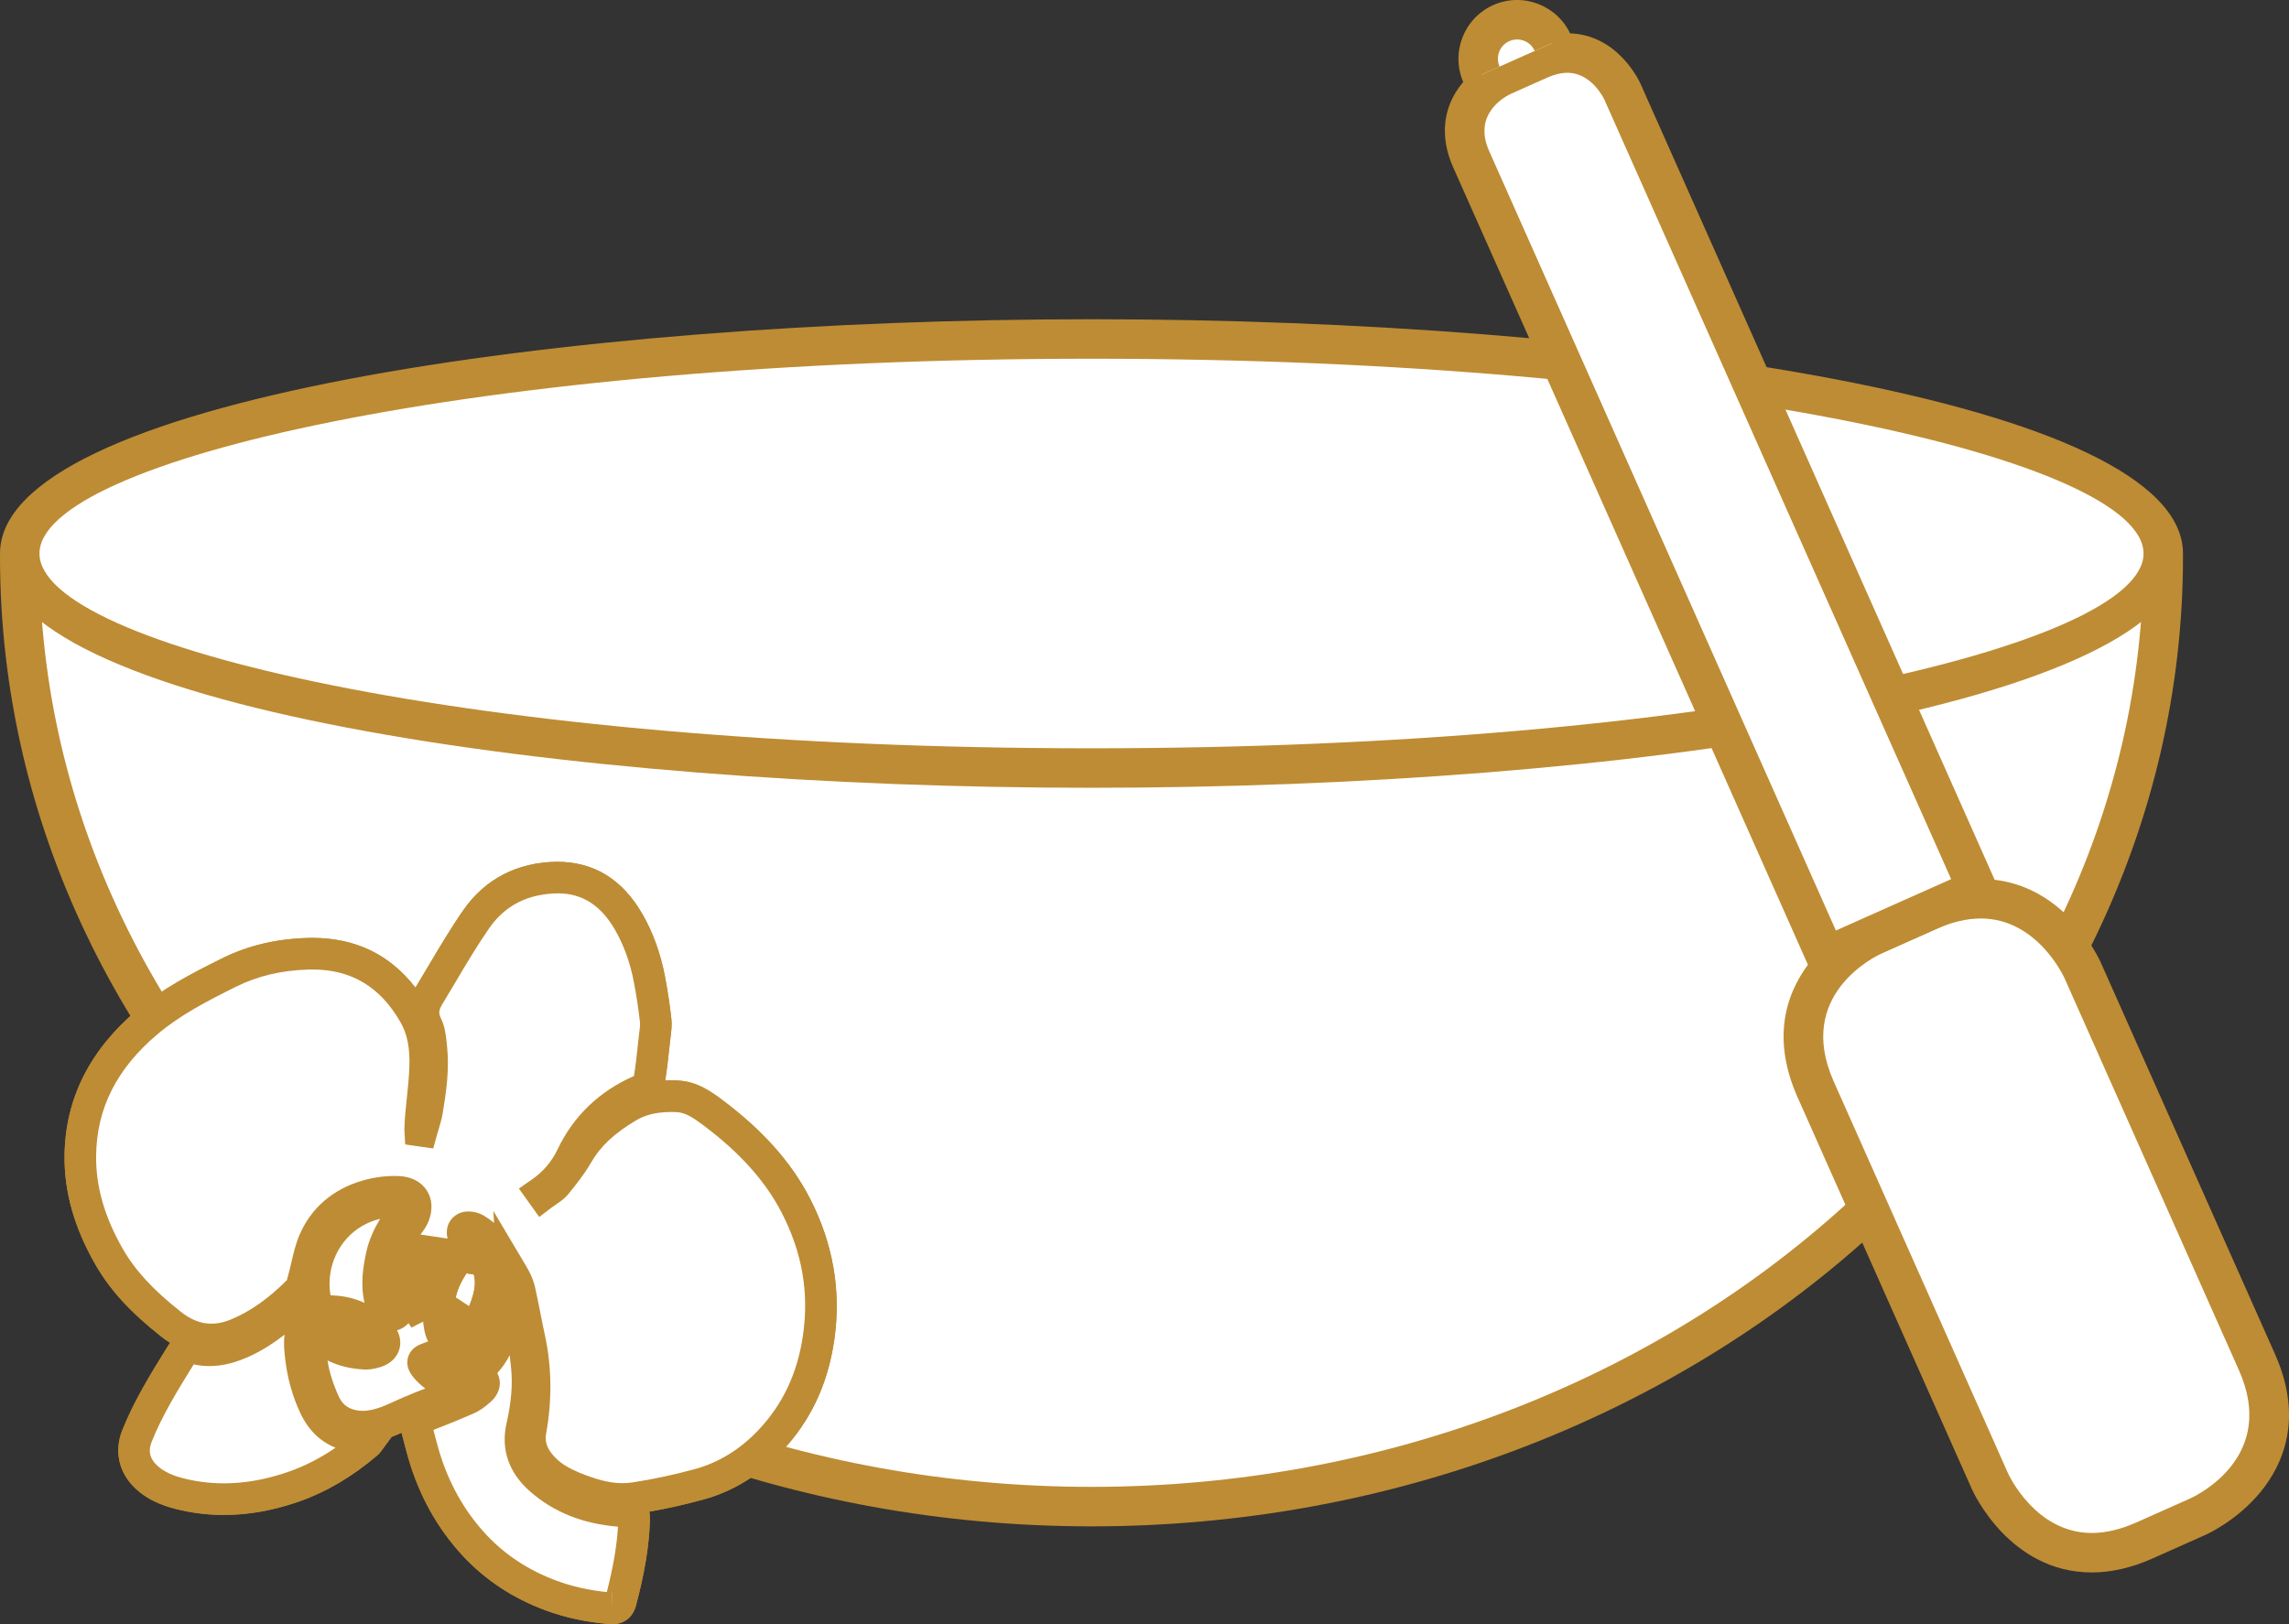
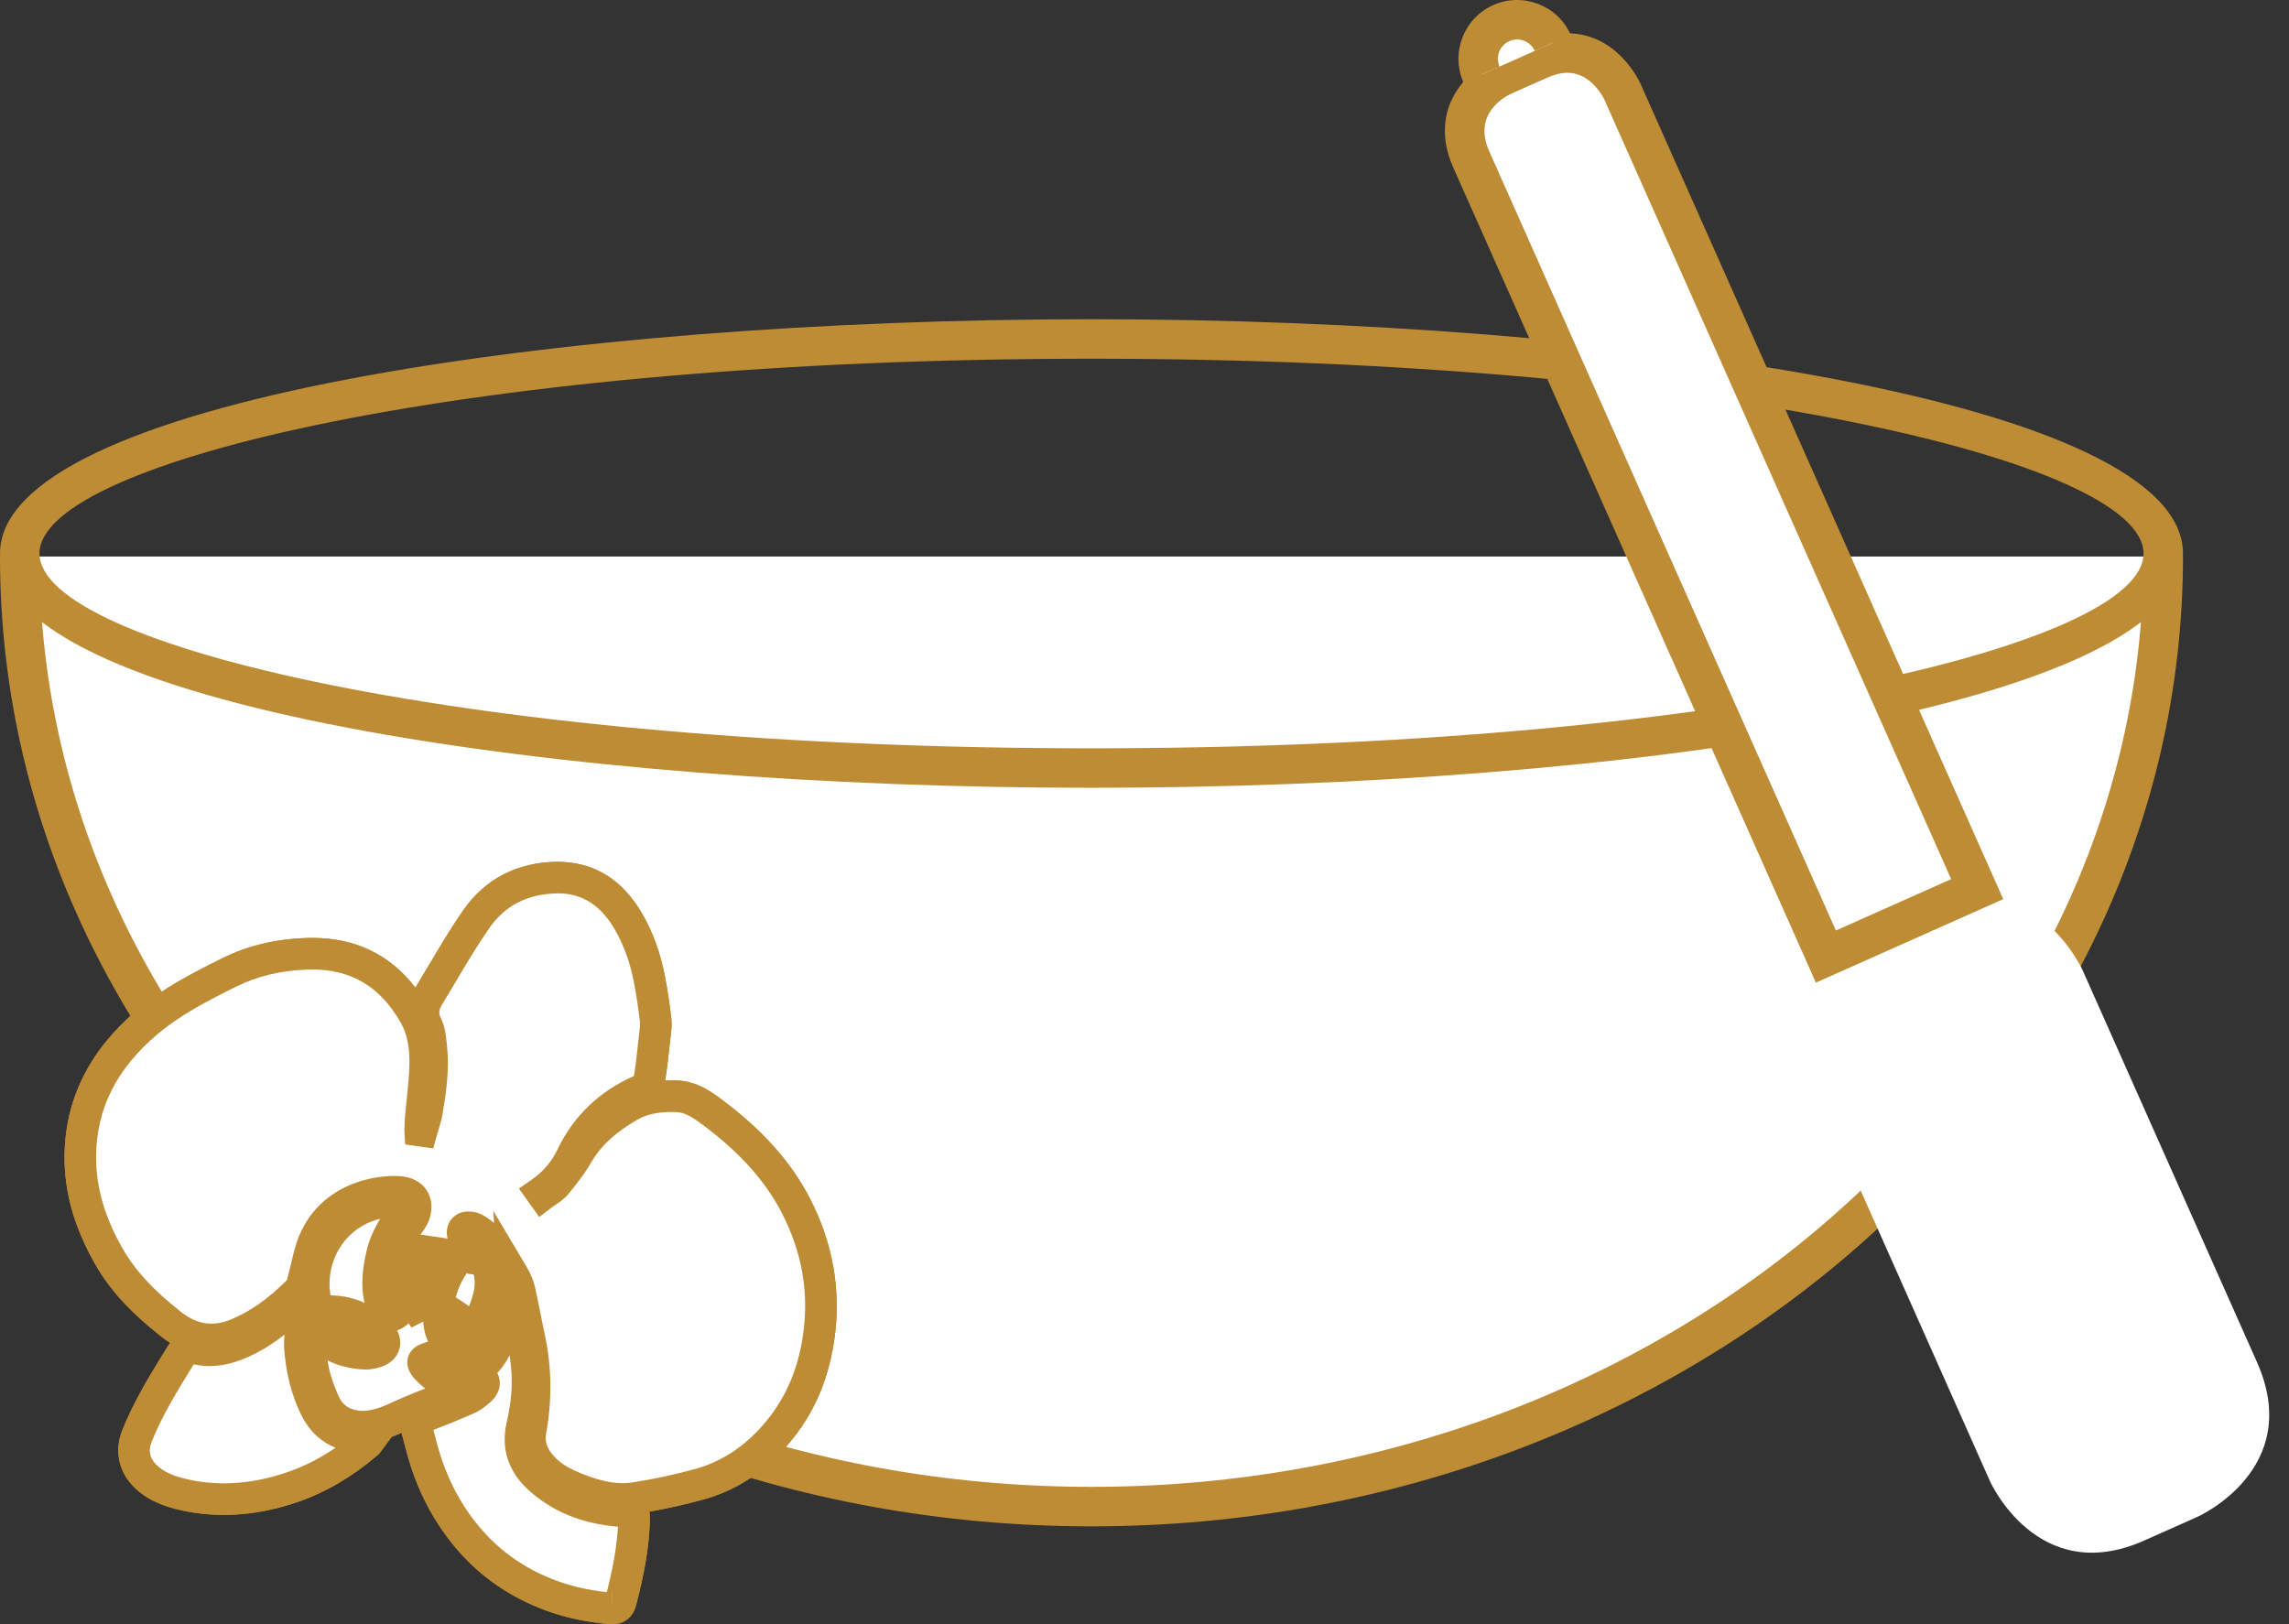
<svg xmlns="http://www.w3.org/2000/svg" version="1.1" id="Ebene_1" x="0px" y="0px" width="155px" height="110px" viewBox="0 0 155 110" enable-background="new 0 0 155 110" xml:space="preserve">
  <rect x="0" y="0" width="155" height="110" fill="#333333" stroke="none" />
  <g>
    <path fill="#FFFFFF" d="M1.336,37.692c0,35.537,32.493,64.345,72.575,64.345c40.083,0,72.575-28.808,72.575-64.345" />
    <path fill="#BE8C34" d="M73.911,103.375C33.156,103.375,0,73.91,0,37.692h2.672c0,34.743,31.958,63.008,71.239,63.008   s71.239-28.266,71.239-63.008h2.672C147.822,73.91,114.665,103.375,73.911,103.375z" />
-     <path fill="#FFFFFF" d="M73.911,52.017c40.082,0,72.575-6.505,72.575-14.529c0-8.024-32.493-14.529-72.575-14.529   c-40.082,0-72.574,6.505-72.574,14.529C1.336,45.512,33.829,52.017,73.911,52.017" />
    <path fill="#BE8C34" d="M73.911,53.354C38.081,53.354,0,47.793,0,37.488s38.08-15.867,73.91-15.867s73.911,5.561,73.911,15.867   S109.741,53.354,73.911,53.354z M73.911,24.295c-41.981,0-71.238,6.953-71.238,13.192S31.929,50.68,73.911,50.68   c41.982,0,71.239-6.953,71.239-13.192S115.893,24.295,73.911,24.295z" />
    <path fill="#FFFFFF" d="M141.025,65.712c0,0-3.221-7.241-10.453-4.017l-3.616,1.612c0,0-7.234,3.223-4.012,10.462l11.807,26.546   c0,0,3.221,7.24,10.454,4.017l3.616-1.612c0,0,7.233-3.223,4.013-10.463L141.025,65.712z" />
-     <path fill="#BE8C34" d="M141.648,106.497C141.647,106.497,141.647,106.497,141.648,106.497c-5.546,0-8.015-5.407-8.118-5.637   l-11.807-26.546c-1.942-4.364-0.536-7.487,0.987-9.339c1.587-1.932,3.617-2.851,3.703-2.889l3.616-1.612   c1.404-0.625,2.783-0.942,4.1-0.942c5.545,0,8.014,5.407,8.117,5.637l11.808,26.545c1.941,4.364,0.534,7.488-0.987,9.34   c-1.588,1.933-3.618,2.851-3.703,2.889l-3.617,1.612C144.344,106.18,142.964,106.497,141.648,106.497z M134.128,62.206   c-0.94,0-1.954,0.239-3.014,0.711l-3.616,1.612c-0.61,0.277-5.918,2.891-3.335,8.697l11.807,26.547   c0.073,0.161,1.882,4.05,5.677,4.05c0.94,0,1.954-0.239,3.013-0.711l3.616-1.612c0.61-0.277,5.919-2.892,3.335-8.698   l-11.808-26.545C139.731,66.095,137.923,62.206,134.128,62.206z" />
    <path fill="#FFFFFF" d="M109.864,6.208c0,0-1.739-3.909-5.645-2.169l-2.436,1.085c0,0-3.905,1.741-2.167,5.65l24.022,54.01   l10.247-4.567L109.864,6.208z" />
    <path fill="#BE8C34" d="M122.963,66.55L98.396,11.318c-0.917-2.062-0.697-4.081,0.62-5.684c0.932-1.134,2.095-1.673,2.224-1.731   l2.436-1.085c0.837-0.373,1.666-0.562,2.463-0.562c3.389,0,4.882,3.27,4.945,3.409l24.566,55.23L122.963,66.55z M106.14,4.93   c-0.421,0-0.884,0.111-1.377,0.332l-2.436,1.085c-0.438,0.204-2.611,1.364-1.489,3.884l23.479,52.789l7.806-3.479l-23.48-52.788   C108.613,6.686,107.781,4.93,106.14,4.93z" />
    <path fill="#FFFFFF" d="M105.145,2.904c-0.593-1.333-2.152-1.932-3.484-1.339c-1.332,0.594-1.931,2.156-1.338,3.489" />
    <path fill="#BE8C34" d="M99.102,5.597c-0.891-2.003,0.013-4.36,2.014-5.254c2.005-0.891,4.357,0.013,5.249,2.017l-2.441,1.087   c-0.292-0.655-1.062-0.954-1.721-0.661c-0.656,0.293-0.953,1.066-0.66,1.724L99.102,5.597z" />
    <path fill="#FFFFFF" d="M29.847,92.452c0.244,0.413,0.731,0.652,1.119,0.549C30.755,92.189,30.502,92.065,29.847,92.452    M25.187,90.924c-0.051-0.138-0.06-0.201-0.093-0.247c-0.467-0.666-2.189-1.327-2.976-1.143c-0.066,0.015-0.171,0.071-0.171,0.11   c-0.002,0.075,0.041,0.169,0.095,0.223c0.567,0.547,1.239,0.916,2.015,1.047C24.41,90.974,24.781,90.924,25.187,90.924    M31.41,94.189c-0.005-0.059-0.011-0.117-0.016-0.175c-0.141-0.056-0.275-0.132-0.419-0.164c-0.849-0.188-1.586-0.566-2.152-1.242   c-0.208-0.249-0.296-0.463,0.125-0.601c0.355-0.117,0.693-0.287,1.048-0.41c0.548-0.19,1.131-0.053,1.364,0.299   c0.346,0.526,0.363,0.531,0.817,0.085c0.118-0.116,0.226-0.244,0.328-0.375c0.997-1.29,1.226-2.796,1.192-4.366   c-0.014-0.643-0.098-1.283-0.597-1.928c0,0.312-0.043,0.524,0.009,0.706c0.197,0.682,0.128,1.356-0.06,2.014   c-0.322,1.126-0.847,2.131-1.886,2.773c-0.407,0.252-0.798,0.202-1.073-0.185c-0.15-0.214-0.264-0.482-0.309-0.74   c-0.249-1.419-0.027-2.76,0.817-4.08c-0.297-0.063-0.546-0.18-0.761-0.135c-0.106,0.022-0.2,0.338-0.213,0.529   c-0.065,0.9-0.479,1.606-1.144,2.185c-0.073,0.062-0.169,0.099-0.254,0.147c-0.052-0.099-0.143-0.195-0.148-0.298   c-0.02-0.324-0.008-0.648-0.008-0.974c-0.055-0.023-0.112-0.045-0.167-0.068c-0.095,0.119-0.211,0.226-0.282,0.357   c-0.205,0.384-0.355,0.802-0.593,1.163c-0.354,0.534-0.858,0.509-1.1-0.083c-0.494-1.193-0.346-2.428-0.069-3.648   c0.239-1.048,0.808-1.938,1.396-2.819c0.275-0.413,0.142-0.688-0.344-0.738c-1.062-0.11-2.049,0.173-2.947,0.698   c-1.946,1.138-2.985,3.385-2.66,5.635c0.114,0.779,0.398,1.011,1.197,1.047c1.313,0.06,2.416,0.6,3.286,1.577   c0.436,0.491,0.282,0.998-0.335,1.185c-0.243,0.073-0.504,0.133-0.754,0.119c-1.112-0.061-2.132-0.38-2.973-1.154   c-0.147-0.137-0.321-0.243-0.554-0.415c-0.045,0.267-0.09,0.438-0.103,0.612c-0.111,1.518,0.284,2.939,0.9,4.3   c0.312,0.688,0.828,1.193,1.594,1.44c1.192,0.389,2.252,0.027,3.312-0.46c0.53-0.245,1.063-0.481,1.605-0.695   C29.452,94.928,30.432,94.562,31.41,94.189 M20.463,87.924c-0.104,0.093-0.158,0.141-0.211,0.191   c-1.109,1.048-2.266,2.039-3.653,2.702c-1.006,0.48-2.065,0.782-3.196,0.554c-0.761-0.155-0.787-0.189-1.188,0.458   c-1.085,1.754-2.175,3.51-2.943,5.438c-0.402,1.012-0.179,1.989,0.604,2.735c0.75,0.716,1.698,1.038,2.669,1.249   c2.5,0.547,4.962,0.27,7.353-0.566c1.835-0.641,3.471-1.661,4.95-2.924c0.123-0.105,0.204-0.264,0.346-0.457   c-0.232,0-0.365-0.002-0.498,0.001c-1.576,0.042-2.715-0.611-3.396-2.065c-0.499-1.065-0.799-2.188-0.929-3.342   c-0.114-0.996-0.244-2.053,0.835-2.671C20.959,88.792,20.72,88.372,20.463,87.924 M36.746,80.902   c-0.036-0.05-0.071-0.101-0.106-0.149c0.908-0.633,1.606-1.462,2.073-2.44c1.012-2.119,2.599-3.586,4.743-4.501   c0.228-0.097,0.463-0.415,0.505-0.664c0.16-0.933,0.247-1.878,0.352-2.821c0.044-0.402,0.126-0.814,0.083-1.208   c-0.106-0.944-0.25-1.886-0.428-2.818c-0.259-1.353-0.704-2.65-1.393-3.85c-1.076-1.873-2.632-3.038-4.857-3.014   c-2.265,0.025-4.167,0.946-5.463,2.807c-1.167,1.678-2.162,3.476-3.227,5.226c-0.382,0.625-0.494,1.24-0.137,1.959   c0.22,0.442,0.256,0.991,0.311,1.498c0.157,1.458-0.049,2.897-0.287,4.33c-0.076,0.452-0.238,0.89-0.361,1.335   c-0.036-0.005-0.073-0.012-0.109-0.017c0.018-0.326,0.024-0.653,0.053-0.977c0.094-1.08,0.242-2.158,0.286-3.241   c0.053-1.264-0.091-2.522-0.73-3.643c-1.588-2.782-3.974-4.215-7.208-4.118c-1.875,0.055-3.673,0.441-5.365,1.284   c-1.917,0.954-3.827,1.937-5.473,3.318c-2.812,2.359-4.532,5.325-4.571,9.078c-0.026,2.439,0.728,4.696,1.929,6.803   c1.057,1.854,2.558,3.297,4.221,4.608c1.398,1.103,2.896,1.321,4.497,0.649c1.572-0.66,2.916-1.69,4.111-2.899   c0.189-0.192,0.268-0.513,0.347-0.789c0.247-0.866,0.372-1.78,0.723-2.597c0.673-1.569,1.924-2.579,3.547-3.058   c0.697-0.205,1.459-0.311,2.181-0.271c0.934,0.049,1.369,0.674,1.049,1.546c-0.156,0.425-0.443,0.677-0.664,1.015   c-0.845,1.292-1.194,2.727-1.045,4.269c0.013,0.135,0.147,0.259,0.224,0.388c0.088-0.102,0.198-0.193,0.262-0.31   c0.266-0.488,0.473-1.016,0.788-1.468c0.281-0.405,0.569-0.357,0.873,0.032c0.097,0.125,0.212,0.237,0.319,0.355   c0.057-0.016,0.114-0.031,0.171-0.046c-0.063-0.573-0.125-1.145-0.194-1.767c1.092,0.163,2.139,0.318,3.295,0.491   c-0.1-0.271-0.146-0.439-0.222-0.592c-0.128-0.256-0.286-0.496-0.411-0.753c-0.125-0.256-0.205-0.583,0.075-0.729   c0.173-0.091,0.507-0.021,0.697,0.095c1.104,0.661,1.71,1.683,2.023,2.912c0.422,1.655,0.14,3.235-0.5,4.768   c-0.357,0.857-0.929,1.565-1.707,2.076c0.03,0.053,0.035,0.073,0.045,0.077c0.082,0.037,0.164,0.071,0.246,0.104   c0.526,0.212,0.615,0.576,0.196,0.96c-0.263,0.243-0.562,0.471-0.886,0.612c-1.019,0.445-2.051,0.859-3.091,1.253   c-0.319,0.123-0.436,0.287-0.352,0.608c0.164,0.611,0.316,1.226,0.491,1.834c0.671,2.326,1.791,4.403,3.441,6.184   c1.452,1.568,3.207,2.685,5.198,3.422c1.305,0.484,2.666,0.756,4.058,0.867c0.358,0.028,0.559-0.089,0.656-0.456   c0.478-1.801,0.845-3.618,0.909-5.488c0.021-0.592,0.019-0.59-0.583-0.622c-2.15-0.112-4.131-0.726-5.771-2.167   c-1.062-0.934-1.573-2.099-1.24-3.565c0.303-1.33,0.469-2.687,0.333-4.052c-0.126-1.261-0.305-2.52-0.495-3.773   c-0.096-0.622-0.276-1.229-0.402-1.846c-0.041-0.203-0.031-0.414-0.044-0.622c0.218,0.366,0.376,0.723,0.458,1.097   c0.238,1.074,0.431,2.156,0.663,3.23c0.448,2.067,0.448,4.146,0.078,6.216c-0.151,0.839,0.06,1.525,0.536,2.163   c0.692,0.931,1.677,1.437,2.735,1.838c1.23,0.47,2.504,0.775,3.808,0.574c1.455-0.226,2.905-0.536,4.326-0.926   c1.867-0.511,3.466-1.533,4.795-2.939c1.859-1.966,2.906-4.294,3.298-6.998c0.462-3.185-0.108-6.151-1.551-8.951   c-1.324-2.566-3.332-4.579-5.627-6.294c-0.707-0.529-1.45-1.053-2.397-1.095c-1.151-0.051-2.262,0.08-3.279,0.678   c-1.407,0.829-2.645,1.819-3.479,3.273c-0.406,0.708-0.923,1.358-1.443,1.99C37.417,80.482,37.053,80.669,36.746,80.902" />
    <path fill="#BE8C34" d="M41.468,110l-0.181-0.007c-1.55-0.123-3.011-0.437-4.345-0.93c-2.207-0.817-4.094-2.062-5.61-3.699   c-1.71-1.845-2.95-4.07-3.684-6.614c-0.118-0.411-0.226-0.823-0.333-1.236l-0.126-0.477c-0.218,0.099-0.443,0.194-0.674,0.28   l-0.563,0.767c-0.097,0.144-0.217,0.323-0.407,0.487c-1.675,1.43-3.456,2.48-5.295,3.123c-2.729,0.954-5.396,1.158-7.934,0.601   c-0.955-0.208-2.182-0.568-3.178-1.519c-1.095-1.043-1.417-2.503-0.859-3.905c0.798-2.004,1.923-3.82,3.01-5.576   c0.069-0.112,0.144-0.231,0.228-0.349c-0.2-0.126-0.396-0.266-0.591-0.419c-2.114-1.667-3.498-3.184-4.487-4.918   c-1.418-2.488-2.095-4.891-2.069-7.344c0.04-3.836,1.706-7.163,4.953-9.887c1.701-1.427,3.581-2.41,5.684-3.456   c1.756-0.875,3.657-1.332,5.809-1.396l0.337-0.005c2.916,0,5.255,1.133,6.977,3.371c0.299-0.492,0.593-0.988,0.888-1.485   c0.742-1.252,1.509-2.547,2.362-3.775c1.469-2.107,3.657-3.236,6.329-3.266c0,0,0.001,0,0.002,0c2.518,0,4.44,1.195,5.793,3.55   c0.711,1.24,1.221,2.646,1.516,4.182c0.185,0.964,0.333,1.94,0.44,2.9c0.048,0.433-0.004,0.833-0.05,1.186l-0.093,0.819   c-0.076,0.71-0.155,1.444-0.274,2.174c0.28-0.01,0.571-0.009,0.864,0.004c1.321,0.058,2.325,0.81,2.99,1.307   c2.738,2.046,4.68,4.225,5.937,6.66c1.58,3.067,2.138,6.295,1.658,9.596c-0.437,3.016-1.608,5.495-3.58,7.579   c-1.512,1.601-3.292,2.689-5.29,3.236c-1.199,0.329-2.425,0.604-3.654,0.82c0.035,0.186,0.046,0.398,0.038,0.64   c-0.059,1.718-0.35,3.484-0.943,5.726C42.853,109.531,42.257,110,41.468,110z M41.457,107.861l0.012,1.07v-1.07   C41.465,107.861,41.46,107.861,41.457,107.861z M29.349,96.845l0.034,0.128c0.103,0.395,0.206,0.79,0.319,1.184   c0.641,2.218,1.716,4.154,3.198,5.752c1.286,1.388,2.896,2.447,4.785,3.146c1.045,0.388,2.189,0.646,3.406,0.771   c0.436-1.71,0.675-3.107,0.756-4.427c-2.408-0.202-4.362-0.989-5.969-2.402c-1.431-1.258-1.976-2.851-1.577-4.606   c0.319-1.401,0.42-2.614,0.311-3.708c-0.03-0.3-0.063-0.601-0.099-0.9c-0.229,0.446-0.51,0.851-0.839,1.212   c0.086,0.16,0.128,0.311,0.149,0.425c0.057,0.312,0.056,0.923-0.588,1.513c-0.401,0.37-0.789,0.633-1.182,0.805   C31.218,96.103,30.33,96.467,29.349,96.845z M13.117,92.404c-1.102,1.779-2.125,3.433-2.853,5.259   c-0.239,0.602-0.125,1.113,0.349,1.564c0.483,0.462,1.128,0.754,2.158,0.978c2.155,0.47,4.417,0.293,6.774-0.531   c1.097-0.384,2.147-0.92,3.176-1.626c-1.041-0.412-1.852-1.207-2.389-2.355c-0.532-1.138-0.876-2.374-1.023-3.676   c-0.052-0.455-0.119-1.036-0.038-1.627c-0.674,0.525-1.404,1.007-2.212,1.393c-1.435,0.685-2.655,0.88-3.868,0.636   C13.165,92.414,13.14,92.408,13.117,92.404z M33.404,82.008l2.249,3.78c0.292,0.49,0.482,0.953,0.584,1.415   c0.128,0.579,0.244,1.162,0.359,1.745c0.099,0.497,0.197,0.994,0.305,1.489c0.461,2.131,0.49,4.362,0.085,6.629   c-0.091,0.504,0.008,0.89,0.339,1.334c0.458,0.615,1.112,1.043,2.259,1.479c1.312,0.501,2.275,0.671,3.266,0.517   c1.413-0.219,2.828-0.522,4.206-0.9c1.615-0.442,3.061-1.331,4.301-2.643c1.658-1.754,2.645-3.852,3.017-6.416   c0.42-2.89-0.052-5.607-1.442-8.307c-1.104-2.14-2.843-4.079-5.316-5.928c-0.647-0.484-1.19-0.856-1.805-0.883   c-1.081-0.045-1.977,0.112-2.69,0.532c-1.504,0.885-2.458,1.774-3.095,2.883c-0.452,0.787-1.01,1.487-1.543,2.137   c-0.264,0.321-0.584,0.537-0.842,0.71c-0.084,0.057-0.167,0.112-0.247,0.173l-0.879,0.668l-1.376-1.925l0.894-0.623   c0.749-0.522,1.328-1.203,1.719-2.023c1.085-2.271,2.826-3.943,5.176-4.976c0.108-0.639,0.184-1.349,0.265-2.101l0.098-0.867   c0.034-0.255,0.065-0.497,0.046-0.671c-0.102-0.905-0.242-1.826-0.416-2.736c-0.25-1.301-0.677-2.485-1.27-3.518   c-0.958-1.667-2.221-2.478-3.863-2.478c-2.036,0.022-3.583,0.813-4.654,2.35c-0.809,1.163-1.556,2.423-2.278,3.643   c-0.302,0.51-0.605,1.02-0.913,1.526c-0.258,0.422-0.233,0.644-0.092,0.928c0.284,0.57,0.346,1.175,0.401,1.709l0.016,0.15   c0.172,1.589-0.042,3.091-0.295,4.618c-0.06,0.359-0.164,0.708-0.271,1.058c-0.04,0.129-0.079,0.258-0.115,0.388l-0.251,0.908   l-1.897-0.274l-0.058-0.992l0.014-0.304c0.01-0.238,0.02-0.476,0.042-0.712c0.033-0.366,0.071-0.734,0.109-1.102   c0.072-0.694,0.145-1.389,0.173-2.085c0.054-1.295-0.133-2.27-0.591-3.069c-1.377-2.412-3.331-3.584-5.975-3.584l-0.273,0.004   c-1.837,0.054-3.447,0.438-4.92,1.172c-1.98,0.985-3.742,1.904-5.263,3.18c-2.786,2.337-4.155,5.042-4.188,8.27   c-0.022,2.064,0.563,4.113,1.788,6.262c0.846,1.483,2.065,2.809,3.953,4.297c1.1,0.867,2.182,1.026,3.423,0.504   c1.299-0.545,2.53-1.417,3.766-2.665h0c-0.014,0,0.031-0.158,0.06-0.263c0.1-0.352,0.167-0.642,0.234-0.933   c0.142-0.609,0.288-1.24,0.553-1.86c0.776-1.809,2.238-3.075,4.227-3.662c0.84-0.247,1.722-0.356,2.541-0.313   c0.807,0.042,1.459,0.381,1.837,0.955c0.373,0.566,0.43,1.287,0.159,2.028c-0.16,0.433-0.39,0.732-0.579,0.973l1.837,0.274   c-0.193-0.795,0.182-1.4,0.712-1.678c0.491-0.258,1.228-0.187,1.748,0.128c0.246,0.147,0.475,0.311,0.69,0.493L33.404,82.008z    M22.182,92.137c0.11,0.764,0.36,1.565,0.76,2.447c0.202,0.445,0.503,0.72,0.949,0.864c0.832,0.271,1.712-0.036,2.537-0.415   c0.547-0.252,1.099-0.496,1.659-0.718c0.237-0.094,0.474-0.186,0.711-0.277c-0.292-0.215-0.558-0.463-0.793-0.745   c-0.378-0.452-0.504-0.911-0.375-1.365c0.089-0.31,0.332-0.724,0.986-0.939c0.126-0.042,0.25-0.091,0.373-0.143   c-0.124-0.25-0.212-0.518-0.258-0.783c-0.032-0.187-0.059-0.371-0.077-0.555l-0.793,0.403l-0.193-0.295   c-0.227,0.236-0.494,0.401-0.778,0.483c0.216,0.409,0.273,0.853,0.156,1.272c-0.163,0.574-0.629,1.017-1.283,1.214   c-0.238,0.072-0.599,0.167-0.99,0.167l-0.131-0.003C23.709,92.7,22.896,92.498,22.182,92.137z M31.59,86.238l-0.09,0.142   c-0.668,1.043-0.88,2.097-0.666,3.317c0.003,0.021,0.009,0.044,0.016,0.067c0.511-0.418,0.894-1.055,1.171-2.025   c0.16-0.561,0.179-1.013,0.061-1.423c0-0.002-0.001-0.003-0.001-0.004L31.59,86.238z M22.382,87.72   c0.041,0.005,0.096,0.01,0.166,0.013c0.769,0.035,1.482,0.204,2.135,0.503c-0.29-1.235-0.104-2.443,0.134-3.494   c0.184-0.805,0.521-1.515,0.924-2.195c-0.412,0.09-0.827,0.256-1.239,0.497c-1.543,0.902-2.404,2.734-2.141,4.558   C22.368,87.65,22.375,87.689,22.382,87.72z" />
    <path fill="#FFFFFF" d="M36.746,80.902c0.307-0.233,0.671-0.42,0.909-0.71c0.52-0.632,1.037-1.282,1.443-1.99   c0.835-1.454,2.072-2.444,3.479-3.273c1.018-0.599,2.128-0.729,3.279-0.678c0.947,0.042,1.69,0.566,2.397,1.095   c2.295,1.715,4.303,3.728,5.627,6.294c1.442,2.8,2.013,5.766,1.551,8.951c-0.393,2.704-1.439,5.031-3.298,6.998   c-1.329,1.406-2.928,2.429-4.795,2.939c-1.42,0.39-2.871,0.7-4.326,0.926c-1.304,0.202-2.577-0.104-3.808-0.574   c-1.058-0.402-2.043-0.908-2.735-1.838c-0.476-0.637-0.687-1.324-0.536-2.163c0.37-2.069,0.37-4.148-0.078-6.216   c-0.232-1.074-0.425-2.156-0.663-3.23c-0.082-0.374-0.24-0.731-0.458-1.097c0.013,0.208,0.003,0.419,0.044,0.622   c0.126,0.618,0.306,1.225,0.402,1.846c0.19,1.253,0.368,2.512,0.495,3.773c0.137,1.365-0.03,2.722-0.333,4.052   c-0.333,1.467,0.178,2.631,1.24,3.565c1.64,1.441,3.621,2.056,5.771,2.167c0.601,0.032,0.603,0.029,0.583,0.622   c-0.064,1.87-0.431,3.687-0.909,5.488c-0.097,0.367-0.298,0.484-0.656,0.456c-1.392-0.111-2.752-0.383-4.058-0.867   c-1.991-0.737-3.746-1.854-5.198-3.422c-1.65-1.78-2.77-3.858-3.441-6.184c-0.175-0.609-0.327-1.223-0.491-1.834   c-0.084-0.321,0.033-0.485,0.352-0.608c1.04-0.395,2.072-0.809,3.091-1.253c0.324-0.141,0.623-0.37,0.886-0.612   c0.419-0.384,0.33-0.748-0.196-0.96c-0.083-0.034-0.165-0.068-0.246-0.104c-0.011-0.004-0.016-0.024-0.045-0.077   c0.778-0.511,1.35-1.219,1.707-2.076c0.64-1.532,0.922-3.113,0.5-4.768c-0.313-1.229-0.919-2.25-2.023-2.912   c-0.19-0.116-0.524-0.186-0.697-0.095c-0.279,0.146-0.2,0.473-0.075,0.729c0.125,0.257,0.283,0.497,0.411,0.753   c0.076,0.153,0.123,0.321,0.222,0.592c-1.156-0.172-2.203-0.328-3.295-0.491c0.069,0.622,0.131,1.194,0.194,1.767   c-0.058,0.015-0.114,0.03-0.171,0.046c-0.107-0.118-0.222-0.23-0.319-0.355c-0.303-0.39-0.591-0.438-0.873-0.032   c-0.314,0.452-0.521,0.98-0.788,1.468c-0.063,0.117-0.173,0.208-0.262,0.31c-0.077-0.129-0.21-0.253-0.224-0.388   c-0.148-1.542,0.2-2.977,1.045-4.269c0.221-0.338,0.508-0.589,0.664-1.015c0.319-0.872-0.115-1.497-1.049-1.546   c-0.722-0.039-1.484,0.067-2.181,0.271c-1.623,0.479-2.874,1.489-3.547,3.058c-0.351,0.817-0.476,1.731-0.723,2.597   c-0.079,0.276-0.158,0.597-0.347,0.789c-1.196,1.209-2.54,2.239-4.111,2.899c-1.601,0.672-3.099,0.454-4.497-0.649   c-1.663-1.311-3.164-2.754-4.221-4.608c-1.201-2.107-1.955-4.363-1.929-6.803c0.039-3.753,1.759-6.719,4.571-9.078   c1.646-1.381,3.556-2.364,5.473-3.318c1.692-0.843,3.491-1.229,5.365-1.284c3.235-0.097,5.62,1.336,7.208,4.118   c0.64,1.12,0.783,2.379,0.73,3.643c-0.043,1.083-0.191,2.161-0.286,3.241c-0.029,0.324-0.036,0.651-0.053,0.977   c0.037,0.005,0.073,0.011,0.109,0.017c0.123-0.445,0.285-0.883,0.361-1.335c0.237-1.433,0.444-2.872,0.287-4.33   c-0.055-0.507-0.091-1.056-0.311-1.498c-0.357-0.72-0.245-1.335,0.137-1.959c1.064-1.75,2.06-3.548,3.227-5.226   c1.297-1.861,3.199-2.782,5.463-2.807c2.225-0.024,3.781,1.141,4.857,3.014c0.688,1.2,1.133,2.497,1.393,3.85   c0.178,0.933,0.322,1.874,0.428,2.818c0.044,0.394-0.039,0.807-0.083,1.208c-0.105,0.942-0.191,1.888-0.352,2.821   c-0.042,0.249-0.278,0.566-0.505,0.664c-2.144,0.915-3.731,2.383-4.743,4.501c-0.467,0.979-1.165,1.807-2.073,2.44   C36.675,80.801,36.71,80.852,36.746,80.902" />
    <path fill="#BE8C34" d="M41.469,110l-0.181-0.007c-1.55-0.123-3.011-0.437-4.345-0.93c-2.207-0.817-4.094-2.062-5.61-3.699   c-1.71-1.845-2.95-4.07-3.684-6.614c-0.118-0.411-0.226-0.823-0.333-1.236l-0.163-0.618c-0.173-0.664,0.001-1.501,1.002-1.885   c1.125-0.427,2.12-0.831,3.045-1.235c0.006-0.002,0.013-0.006,0.02-0.008l-0.552-1.091l0.773-0.568   c0.587-0.386,1.027-0.922,1.306-1.593c0.624-1.495,0.772-2.779,0.464-4.037l-3.221-0.48l0.145,1.313l-1.669,0.438l-0.333-0.351   c-0.028,0.058-0.057,0.116-0.085,0.175c-0.094,0.191-0.187,0.382-0.289,0.568c-0.111,0.205-0.251,0.351-0.344,0.447l-0.971,1.121   l-0.804-1.226c-0.131-0.175-0.33-0.443-0.367-0.831c-0.172-1.793,0.236-3.461,1.215-4.958c0.091-0.139,0.189-0.266,0.289-0.393   c0.141-0.179,0.223-0.285,0.266-0.404c0.014-0.037,0.022-0.068,0.028-0.093c-0.033-0.006-0.076-0.013-0.13-0.016   c-0.589-0.029-1.215,0.05-1.825,0.23c-1.377,0.406-2.342,1.231-2.866,2.454c-0.191,0.444-0.31,0.957-0.435,1.499   c-0.075,0.325-0.151,0.65-0.242,0.969c-0.114,0.404-0.247,0.873-0.613,1.246c-1.439,1.454-2.897,2.479-4.46,3.135   c-1.95,0.819-3.875,0.543-5.572-0.796c-2.114-1.667-3.498-3.184-4.487-4.918c-1.418-2.488-2.095-4.891-2.069-7.344   c0.04-3.836,1.706-7.163,4.953-9.887c1.701-1.427,3.581-2.41,5.684-3.456c1.756-0.875,3.657-1.332,5.809-1.396l0.337-0.005   c2.916,0,5.255,1.133,6.977,3.371c0.299-0.492,0.593-0.988,0.888-1.485c0.742-1.252,1.509-2.547,2.362-3.775   c1.469-2.107,3.657-3.236,6.329-3.266c0,0,0.001,0,0.002,0c2.518,0,4.44,1.195,5.793,3.55c0.711,1.24,1.221,2.646,1.516,4.182   c0.185,0.964,0.333,1.94,0.44,2.9c0.048,0.433-0.004,0.833-0.05,1.186l-0.093,0.819c-0.076,0.71-0.155,1.444-0.274,2.174   c0.28-0.01,0.571-0.009,0.864,0.004c1.321,0.058,2.325,0.81,2.99,1.307c2.738,2.046,4.68,4.225,5.937,6.66   c1.58,3.067,2.138,6.295,1.658,9.596c-0.437,3.016-1.608,5.495-3.58,7.579c-1.512,1.601-3.292,2.689-5.29,3.236   c-1.199,0.329-2.425,0.604-3.654,0.82c0.035,0.186,0.046,0.398,0.038,0.64c-0.059,1.718-0.35,3.484-0.943,5.726   C42.853,109.531,42.257,110,41.469,110z M41.457,107.861l0.012,1.07v-1.07C41.465,107.861,41.46,107.861,41.457,107.861z    M29.349,96.845l0.034,0.128c0.103,0.395,0.206,0.79,0.319,1.184c0.641,2.218,1.716,4.154,3.198,5.752   c1.286,1.388,2.896,2.447,4.785,3.146c1.045,0.388,2.189,0.646,3.406,0.771c0.436-1.71,0.675-3.107,0.756-4.427   c-2.408-0.202-4.362-0.989-5.969-2.402c-1.431-1.258-1.976-2.851-1.577-4.606c0.319-1.401,0.42-2.614,0.311-3.708   c-0.03-0.3-0.063-0.601-0.099-0.9c-0.229,0.446-0.51,0.851-0.839,1.212c0.086,0.16,0.128,0.311,0.149,0.425   c0.057,0.312,0.056,0.923-0.588,1.513c-0.401,0.37-0.789,0.633-1.182,0.805C31.218,96.103,30.33,96.467,29.349,96.845z    M33.404,82.008l2.249,3.78c0.292,0.49,0.482,0.953,0.584,1.415c0.128,0.579,0.244,1.162,0.359,1.745   c0.099,0.497,0.197,0.994,0.305,1.489c0.461,2.131,0.49,4.362,0.085,6.629c-0.091,0.504,0.008,0.89,0.339,1.334   c0.458,0.615,1.112,1.043,2.259,1.479c1.312,0.501,2.275,0.671,3.266,0.517c1.413-0.219,2.828-0.522,4.206-0.9   c1.615-0.442,3.061-1.331,4.301-2.643c1.658-1.754,2.645-3.852,3.017-6.416c0.42-2.89-0.052-5.607-1.442-8.307   c-1.104-2.14-2.843-4.079-5.316-5.928c-0.647-0.484-1.19-0.856-1.805-0.883c-1.085-0.045-1.977,0.112-2.69,0.532   c-1.504,0.885-2.458,1.774-3.095,2.883c-0.452,0.787-1.01,1.487-1.543,2.137c-0.264,0.321-0.584,0.537-0.842,0.71   c-0.084,0.057-0.167,0.112-0.247,0.173l-0.879,0.668l-1.376-1.925l0.894-0.623c0.749-0.522,1.328-1.203,1.719-2.023   c1.085-2.271,2.826-3.943,5.176-4.976c0.108-0.639,0.184-1.349,0.265-2.101l0.098-0.867c0.034-0.255,0.065-0.497,0.046-0.671   c-0.102-0.905-0.242-1.826-0.416-2.736c-0.25-1.301-0.677-2.485-1.27-3.518c-0.958-1.667-2.221-2.478-3.863-2.478   c-2.036,0.022-3.583,0.813-4.654,2.35c-0.809,1.163-1.556,2.423-2.278,3.643c-0.302,0.51-0.605,1.02-0.913,1.526   c-0.258,0.422-0.233,0.644-0.092,0.928c0.284,0.57,0.346,1.175,0.401,1.709l0.016,0.15c0.172,1.589-0.042,3.091-0.295,4.618   c-0.06,0.359-0.164,0.708-0.271,1.058c-0.04,0.129-0.079,0.258-0.115,0.388l-0.251,0.908l-1.897-0.274l-0.058-0.992l0.014-0.304   c0.01-0.238,0.02-0.476,0.042-0.712c0.033-0.366,0.071-0.734,0.109-1.102c0.072-0.694,0.145-1.389,0.173-2.085   c0.054-1.295-0.133-2.27-0.591-3.069c-1.377-2.412-3.331-3.584-5.975-3.584l-0.273,0.004c-1.837,0.054-3.447,0.438-4.92,1.172   c-1.98,0.985-3.742,1.904-5.263,3.18c-2.786,2.337-4.155,5.042-4.188,8.27c-0.022,2.064,0.563,4.113,1.788,6.262   c0.846,1.483,2.065,2.809,3.953,4.297c1.1,0.867,2.182,1.026,3.423,0.504c1.299-0.545,2.53-1.417,3.766-2.665h0   c-0.014,0,0.031-0.158,0.06-0.263c0.1-0.352,0.167-0.642,0.234-0.933c0.142-0.609,0.288-1.24,0.553-1.86   c0.776-1.809,2.238-3.075,4.227-3.662c0.84-0.247,1.726-0.356,2.541-0.313c0.807,0.042,1.459,0.381,1.837,0.955   c0.373,0.566,0.43,1.287,0.159,2.028c-0.16,0.433-0.39,0.732-0.579,0.973l1.837,0.274c-0.193-0.795,0.182-1.4,0.712-1.678   c0.491-0.258,1.228-0.187,1.748,0.128c0.246,0.147,0.475,0.311,0.69,0.493L33.404,82.008z" />
    <path fill="#FFFFFF" d="M20.463,87.923c0.256,0.448,0.496,0.87,0.743,1.303c-1.079,0.618-0.949,1.676-0.835,2.671   c0.13,1.153,0.431,2.276,0.929,3.342c0.68,1.454,1.82,2.107,3.396,2.065c0.133-0.003,0.266,0,0.498,0   c-0.143,0.191-0.223,0.35-0.346,0.456c-1.479,1.262-3.115,2.283-4.95,2.924c-2.391,0.835-4.852,1.114-7.353,0.566   c-0.971-0.211-1.919-0.534-2.669-1.249c-0.783-0.746-1.006-1.723-0.604-2.735c0.768-1.927,1.858-3.683,2.943-5.438   c0.401-0.646,0.427-0.613,1.188-0.458c1.131,0.229,2.19-0.072,3.196-0.554c1.388-0.664,2.544-1.654,3.653-2.702   C20.305,88.065,20.36,88.016,20.463,87.923" />
    <path fill="#BE8C34" d="M15.165,102.603c-0.958,0-1.917-0.104-2.849-0.308c-0.954-0.208-2.18-0.568-3.177-1.519   c-1.096-1.044-1.418-2.504-0.86-3.906c0.796-1.999,1.917-3.81,3-5.56c0.305-0.492,0.684-1.104,1.544-1.104   c0.229,0,0.441,0.044,0.711,0.099c0.266,0.055,0.458,0.073,0.65,0.073c0.582,0,1.202-0.167,1.953-0.526   c1.279-0.612,2.381-1.57,3.381-2.515l1.216-1.092l1.929,3.379l-0.928,0.531c-0.382,0.218-0.434,0.487-0.306,1.598   c0.123,1.094,0.404,2.106,0.837,3.033c0.469,1.004,1.175,1.451,2.288,1.451l0.276-0.003l2.497,0.001l-1.378,1.853   c-0.097,0.143-0.217,0.32-0.406,0.483c-1.678,1.431-3.458,2.48-5.295,3.123C18.522,102.297,16.812,102.603,15.165,102.603z    M13.117,92.404c-1.107,1.79-2.127,3.439-2.853,5.259c-0.239,0.602-0.125,1.113,0.349,1.564c0.484,0.462,1.129,0.754,2.158,0.978   c2.153,0.472,4.417,0.293,6.774-0.531c1.096-0.383,2.146-0.919,3.176-1.626c-1.041-0.412-1.851-1.206-2.389-2.355   c-0.532-1.137-0.876-2.374-1.023-3.676c-0.052-0.455-0.119-1.036-0.038-1.627c-0.673,0.524-1.403,1.006-2.211,1.393   c-1.048,0.502-1.961,0.736-2.874,0.736l0,0c-0.333,0-0.668-0.033-0.995-0.099C13.165,92.414,13.14,92.408,13.117,92.404z" />
    <path fill="#FFFFFF" d="M31.41,94.189c-0.977,0.374-1.958,0.739-2.931,1.122c-0.542,0.214-1.076,0.451-1.605,0.695   c-1.059,0.488-2.119,0.849-3.313,0.46c-0.764-0.249-1.28-0.751-1.592-1.44c-0.618-1.359-1.014-2.781-0.901-4.3   c0.013-0.174,0.057-0.345,0.104-0.612c0.231,0.171,0.406,0.278,0.554,0.414c0.841,0.776,1.86,1.096,2.972,1.155   c0.25,0.013,0.512-0.046,0.754-0.119c0.618-0.187,0.772-0.693,0.335-1.185c-0.871-0.979-1.972-1.518-3.286-1.577   c-0.798-0.035-1.083-0.268-1.196-1.047c-0.326-2.25,0.713-4.498,2.659-5.634c0.899-0.525,1.886-0.809,2.947-0.699   c0.486,0.049,0.62,0.325,0.344,0.738c-0.586,0.88-1.157,1.771-1.396,2.82c-0.275,1.219-0.423,2.453,0.069,3.648   c0.243,0.59,0.746,0.614,1.1,0.082c0.239-0.36,0.389-0.778,0.593-1.163c0.071-0.132,0.188-0.239,0.283-0.357   c0.056,0.023,0.111,0.045,0.167,0.068c0,0.325-0.012,0.65,0.007,0.975c0.006,0.101,0.096,0.197,0.148,0.296   c0.085-0.049,0.181-0.085,0.253-0.148c0.666-0.578,1.08-1.284,1.144-2.184c0.014-0.189,0.108-0.507,0.214-0.529   c0.215-0.045,0.464,0.072,0.761,0.135c-0.844,1.318-1.066,2.661-0.817,4.08c0.045,0.258,0.158,0.525,0.309,0.74   c0.275,0.386,0.665,0.437,1.072,0.185c1.04-0.643,1.564-1.647,1.886-2.773c0.188-0.659,0.257-1.332,0.06-2.014   c-0.052-0.183-0.007-0.394-0.007-0.708c0.498,0.647,0.583,1.287,0.596,1.93c0.035,1.57-0.195,3.075-1.192,4.366   c-0.102,0.131-0.21,0.258-0.328,0.375c-0.453,0.445-0.47,0.441-0.817-0.085c-0.232-0.352-0.815-0.49-1.363-0.3   c-0.355,0.123-0.694,0.294-1.05,0.411c-0.42,0.138-0.332,0.352-0.123,0.601c0.566,0.676,1.302,1.053,2.15,1.243   c0.146,0.031,0.28,0.107,0.419,0.163C31.399,94.072,31.404,94.13,31.41,94.189" />
-     <path fill="#BE8C34" d="M24.587,97.7c-0.459,0-0.916-0.073-1.357-0.216c-1.015-0.331-1.788-1.027-2.234-2.017   c-0.782-1.718-1.106-3.295-0.994-4.82c0.011-0.156,0.039-0.309,0.076-0.5l0.297-1.675c-0.057-0.172-0.1-0.36-0.129-0.565   c-0.394-2.718,0.854-5.353,3.178-6.71c1.165-0.681,2.362-0.968,3.596-0.839c0.839,0.084,1.184,0.563,1.315,0.84   c0.131,0.278,0.279,0.85-0.192,1.556c-0.587,0.881-1.051,1.623-1.242,2.463c-0.136,0.601-0.246,1.223-0.225,1.831   c0.001-0.001,0.001-0.003,0.002-0.005c0.11-0.203,0.238-0.348,0.333-0.454l0.5-0.623l1.028,0.328   c0.009-0.057,0.015-0.115,0.019-0.175c0.017-0.22,0.144-1.309,1.063-1.5l0.319-0.032c0.268,0,0.5,0.064,0.686,0.117   c0.062,0.018,0.126,0.036,0.194,0.051l1.213,0.255v-2.84l1.915,2.488c0.691,0.899,0.802,1.798,0.818,2.56   c0.029,1.339-0.085,3.321-1.416,5.043c-0.132,0.169-0.27,0.33-0.418,0.478c-0.182,0.179-0.375,0.37-0.617,0.494l0.159,0.851   l0.08,0.813l-1.743,0.664c-0.647,0.246-1.295,0.492-1.939,0.746c-0.522,0.206-1.039,0.436-1.55,0.671   C26.506,97.353,25.61,97.7,24.587,97.7z M22.181,92.137c0.11,0.764,0.36,1.565,0.761,2.446c0.202,0.446,0.503,0.721,0.95,0.866   c0.827,0.268,1.711-0.036,2.536-0.415c0.547-0.251,1.1-0.496,1.659-0.718c0.237-0.094,0.474-0.186,0.712-0.277   c-0.293-0.215-0.559-0.464-0.794-0.745c-0.379-0.452-0.505-0.911-0.376-1.365c0.089-0.31,0.332-0.724,0.985-0.938   c0.127-0.042,0.25-0.091,0.374-0.143c-0.124-0.25-0.211-0.517-0.258-0.783c-0.032-0.187-0.058-0.371-0.077-0.555l-0.792,0.404   l-0.194-0.298c-0.227,0.236-0.494,0.401-0.778,0.484c0.216,0.407,0.274,0.852,0.156,1.271c-0.162,0.574-0.63,1.018-1.284,1.216   c-0.375,0.114-0.691,0.167-0.994,0.167l-0.123-0.003C23.71,92.701,22.896,92.499,22.181,92.137z M22.611,89.881   c0.497,0.4,1.091,0.629,1.843,0.709C23.916,90.17,23.309,89.938,22.611,89.881z M32.023,85.563L31.5,86.379   c-0.668,1.042-0.879,2.097-0.665,3.317c0.003,0.021,0.009,0.044,0.016,0.067c0.51-0.418,0.893-1.055,1.17-2.025   c0.16-0.561,0.179-1.013,0.061-1.422C32,86.028,32.012,85.771,32.023,85.563z M22.382,87.72c0.041,0.005,0.094,0.009,0.164,0.013   c0.771,0.035,1.484,0.203,2.138,0.503c-0.29-1.236-0.104-2.443,0.132-3.492c0.185-0.812,0.516-1.51,0.924-2.197   c-0.411,0.09-0.825,0.256-1.238,0.498c-1.544,0.902-2.404,2.733-2.14,4.556C22.369,87.65,22.376,87.689,22.382,87.72z" />
+     <path fill="#BE8C34" d="M24.587,97.7c-0.459,0-0.916-0.073-1.357-0.216c-1.015-0.331-1.788-1.027-2.234-2.017   c-0.782-1.718-1.106-3.295-0.994-4.82c0.011-0.156,0.039-0.309,0.076-0.5l0.297-1.675c-0.057-0.172-0.1-0.36-0.129-0.565   c-0.394-2.718,0.854-5.353,3.178-6.71c1.165-0.681,2.362-0.968,3.596-0.839c0.839,0.084,1.184,0.563,1.315,0.84   c0.131,0.278,0.279,0.85-0.192,1.556c-0.587,0.881-1.051,1.623-1.242,2.463c-0.136,0.601-0.246,1.223-0.225,1.831   c0.001-0.001,0.001-0.003,0.002-0.005c0.11-0.203,0.238-0.348,0.333-0.454l0.5-0.623l1.028,0.328   c0.009-0.057,0.015-0.115,0.019-0.175c0.017-0.22,0.144-1.309,1.063-1.5l0.319-0.032c0.268,0,0.5,0.064,0.686,0.117   c0.062,0.018,0.126,0.036,0.194,0.051l1.213,0.255v-2.84l1.915,2.488c0.691,0.899,0.802,1.798,0.818,2.56   c0.029,1.339-0.085,3.321-1.416,5.043c-0.132,0.169-0.27,0.33-0.418,0.478c-0.182,0.179-0.375,0.37-0.617,0.494l0.159,0.851   l0.08,0.813l-1.743,0.664c-0.647,0.246-1.295,0.492-1.939,0.746c-0.522,0.206-1.039,0.436-1.55,0.671   C26.506,97.353,25.61,97.7,24.587,97.7z M22.181,92.137c0.11,0.764,0.36,1.565,0.761,2.446c0.202,0.446,0.503,0.721,0.95,0.866   c0.827,0.268,1.711-0.036,2.536-0.415c0.547-0.251,1.1-0.496,1.659-0.718c0.237-0.094,0.474-0.186,0.712-0.277   c-0.293-0.215-0.559-0.464-0.794-0.745c-0.379-0.452-0.505-0.911-0.376-1.365c0.089-0.31,0.332-0.724,0.985-0.938   c0.127-0.042,0.25-0.091,0.374-0.143c-0.124-0.25-0.211-0.517-0.258-0.783c-0.032-0.187-0.058-0.371-0.077-0.555l-0.792,0.404   l-0.194-0.298c-0.227,0.236-0.494,0.401-0.778,0.484c0.216,0.407,0.274,0.852,0.156,1.271c-0.162,0.574-0.63,1.018-1.284,1.216   c-0.375,0.114-0.691,0.167-0.994,0.167l-0.123-0.003C23.71,92.701,22.896,92.499,22.181,92.137z M22.611,89.881   c0.497,0.4,1.091,0.629,1.843,0.709C23.916,90.17,23.309,89.938,22.611,89.881z M32.023,85.563L31.5,86.379   c-0.668,1.042-0.879,2.097-0.665,3.317c0.003,0.021,0.009,0.044,0.016,0.067c0.51-0.418,0.893-1.055,1.17-2.025   c0.16-0.561,0.179-1.013,0.061-1.422C32,86.028,32.012,85.771,32.023,85.563z M22.382,87.72c0.041,0.005,0.094,0.009,0.164,0.013   c0.771,0.035,1.484,0.203,2.138,0.503c-0.29-1.236-0.104-2.443,0.132-3.492c0.185-0.812,0.516-1.51,0.924-2.197   c-0.411,0.09-0.825,0.256-1.238,0.498c-1.544,0.902-2.404,2.733-2.14,4.556z" />
    <path fill="#FFFFFF" d="M25.187,90.923c-0.405,0-0.776,0.049-1.129-0.009c-0.776-0.131-1.448-0.499-2.015-1.046   c-0.055-0.055-0.098-0.149-0.096-0.224c0.001-0.039,0.106-0.095,0.171-0.111c0.787-0.184,2.508,0.479,2.976,1.144   C25.127,90.724,25.136,90.785,25.187,90.923" />
    <path fill="#BE8C34" d="M24.461,92.012c-0.198,0-0.39-0.012-0.579-0.043c-0.968-0.163-1.836-0.611-2.582-1.331   c-0.279-0.28-0.433-0.658-0.422-1.024c0.017-0.613,0.509-1.005,0.99-1.121c0.175-0.041,0.359-0.061,0.556-0.061   c1.133,0,2.89,0.697,3.544,1.63c0.112,0.154,0.164,0.315,0.194,0.411l0.521,1.436l-1.498,0.083c-0.115,0-0.228,0.004-0.337,0.009   C24.717,92.008,24.588,92.012,24.461,92.012z" />
    <path fill="#FFFFFF" d="M29.846,92.452c0.656-0.387,0.908-0.262,1.12,0.549C30.578,93.104,30.09,92.864,29.846,92.452" />
    <path fill="#BE8C34" d="M30.778,94.094c-0.729,0-1.456-0.43-1.851-1.096l-0.548-0.924l0.925-0.544   c0.283-0.167,0.665-0.358,1.106-0.358c0.785,0,1.32,0.525,1.59,1.56l0.269,1.032l-1.03,0.272   C31.09,94.075,30.936,94.094,30.778,94.094z" />
  </g>
</svg>